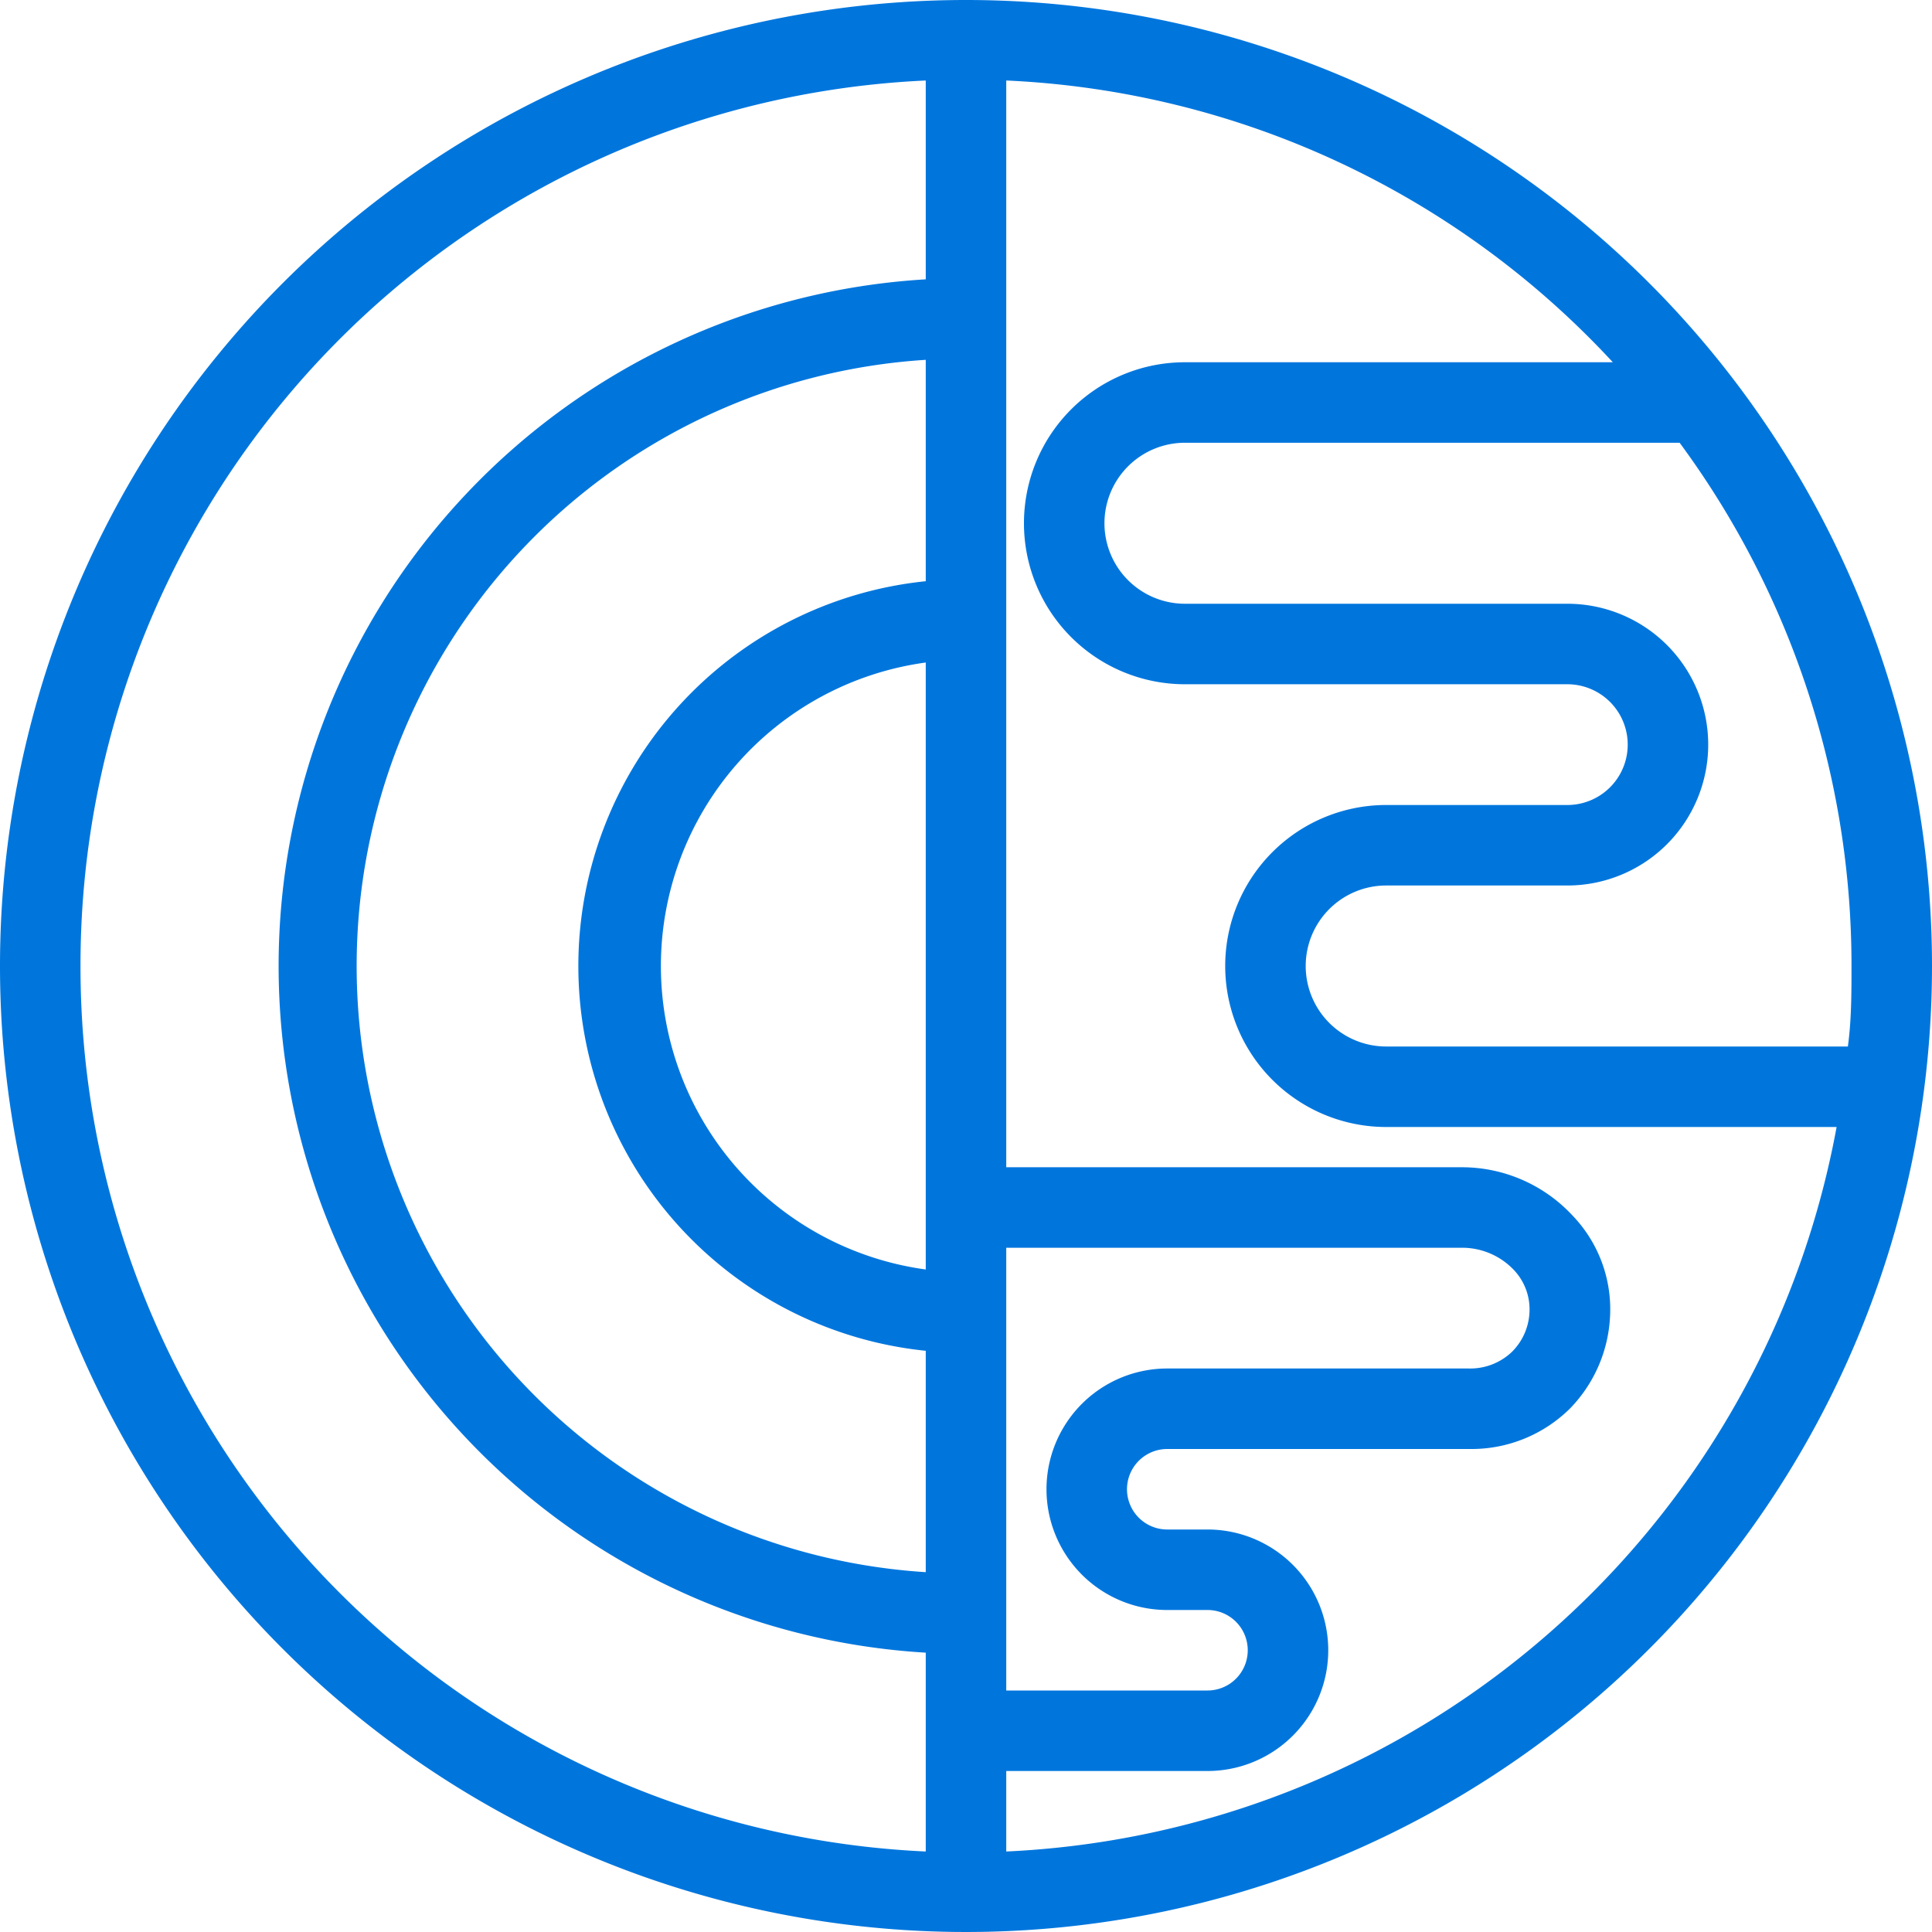
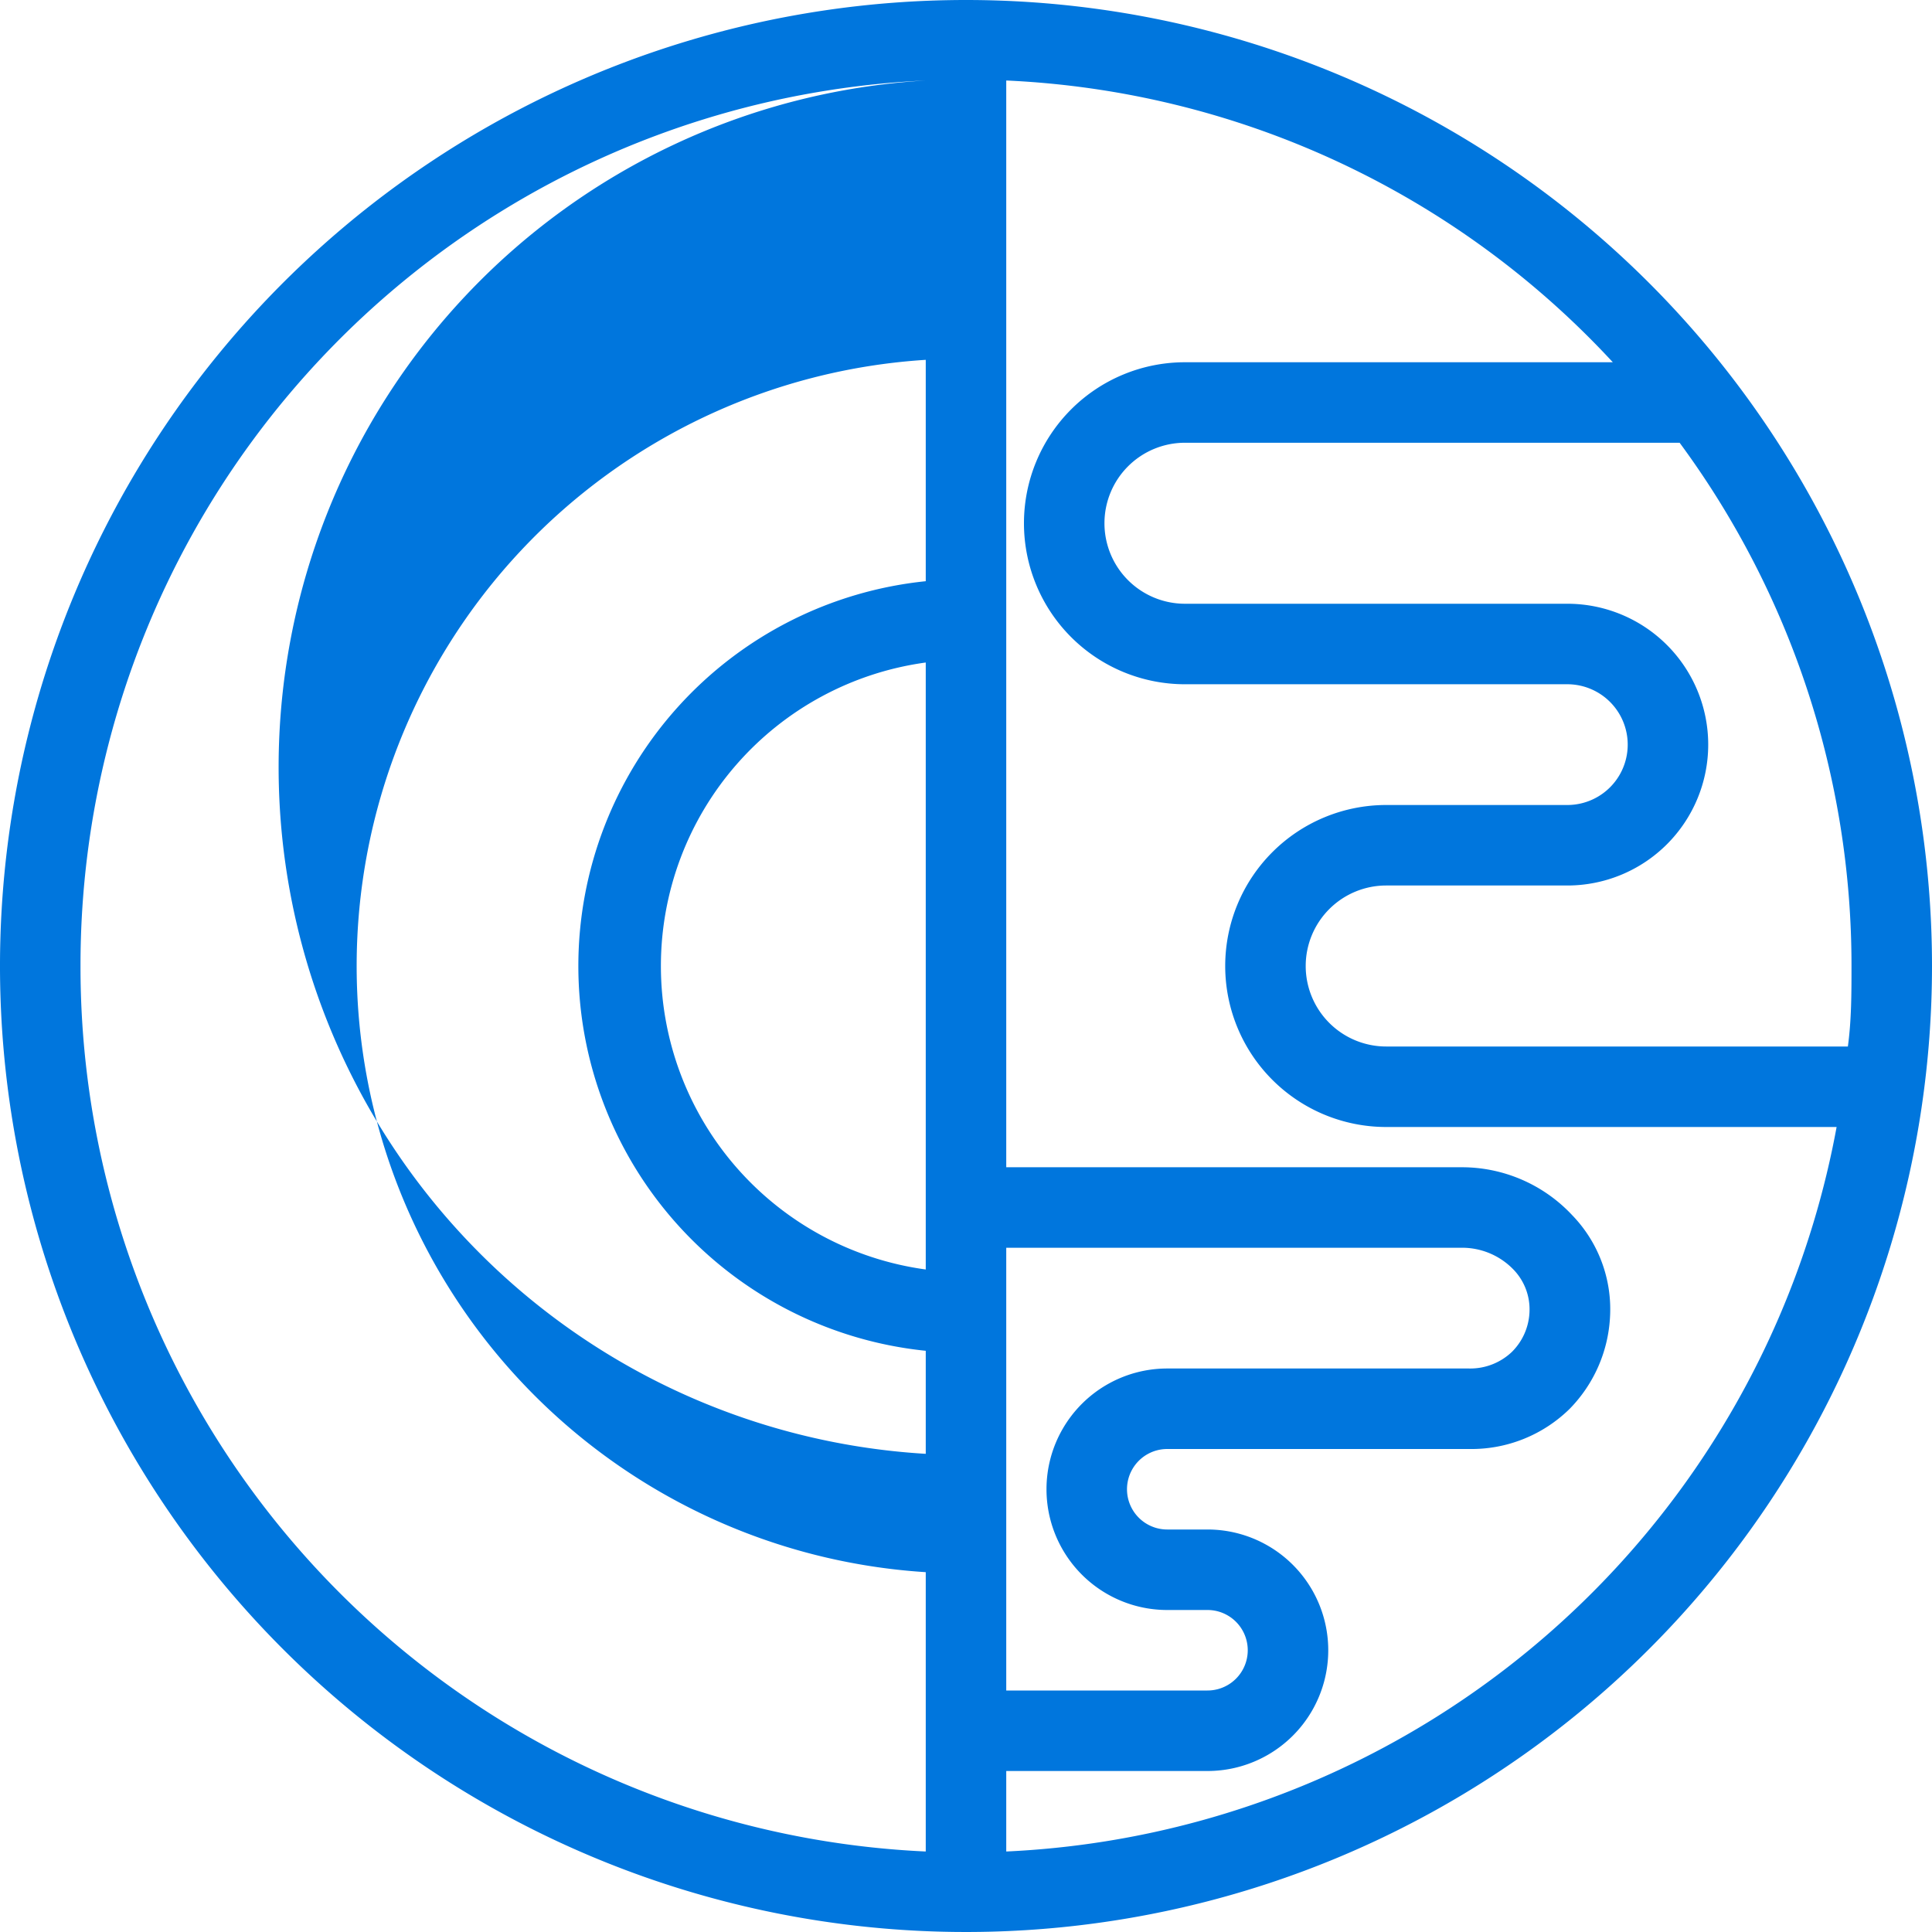
<svg xmlns="http://www.w3.org/2000/svg" viewBox="0 0 48 48" x="0px" y="0px">
  <linearGradient data-v-fde0c5aa="" gradientTransform="rotate(25)" id="0aaaa397-99aa-48fd-b2e2-9f314420f9ed" x1="0%" y1="0%" x2="100%" y2="0%">
    <stop data-v-fde0c5aa="" offset="0%" stop-color="#0076DD" stop-opacity="1" />
    <stop data-v-fde0c5aa="" offset="100%" stop-color="#E600E9" stop-opacity="1" />
  </linearGradient>
  <g stroke="none" fill="#0076DD" id="2676561b-3dd4-48a3-84d0-758ffed3bf42">
-     <path d="M24,0A24,24,0,1,0,48,24,24,24,0,0,0,24,0ZM45.91,26H34.44a2,2,0,0,1-2-2,2,2,0,0,1,2-2h4.5a3.5,3.5,0,0,0,0-7h-9.5a2,2,0,0,1-2-2,2,2,0,0,1,2-2H41.73A21.87,21.87,0,0,1,46,24C46,24.67,46,25.34,45.91,26ZM29,40h1a1,1,0,0,1,0,2H25V31H36.34a1.77,1.77,0,0,1,1.26.54,1.42,1.42,0,0,1,.4,1.05,1.48,1.48,0,0,1-.44,1A1.5,1.5,0,0,1,36.5,34H29a3,3,0,0,0,0,6Zm-6-8.46a7.61,7.61,0,0,1,0-15.08Zm0-17.1a9.61,9.61,0,0,0,0,19.12v5.5A15.09,15.09,0,0,1,23,8.94ZM2,24A22,22,0,0,1,23,2V6.94a17.09,17.09,0,0,0,0,34.12V46A22,22,0,0,1,2,24ZM25,46V44h5a3,3,0,0,0,0-6H29a1,1,0,0,1,0-2h7.5A3.48,3.48,0,0,0,39,35a3.52,3.52,0,0,0,1-2.27,3.36,3.36,0,0,0-.94-2.54A3.75,3.75,0,0,0,36.34,29H25V2A21.86,21.86,0,0,1,40.07,9H29.44a4,4,0,1,0,0,8h9.5a1.5,1.5,0,0,1,0,3h-4.5a4,4,0,1,0,0,8H45.63A22,22,0,0,1,25,46Z" />
+     <path d="M24,0A24,24,0,1,0,48,24,24,24,0,0,0,24,0ZM45.91,26H34.44a2,2,0,0,1-2-2,2,2,0,0,1,2-2h4.5a3.5,3.5,0,0,0,0-7h-9.5a2,2,0,0,1-2-2,2,2,0,0,1,2-2H41.73A21.87,21.87,0,0,1,46,24C46,24.67,46,25.34,45.91,26ZM29,40h1a1,1,0,0,1,0,2H25V31H36.34a1.77,1.77,0,0,1,1.26.54,1.42,1.42,0,0,1,.4,1.05,1.48,1.48,0,0,1-.44,1A1.5,1.5,0,0,1,36.5,34H29a3,3,0,0,0,0,6Zm-6-8.46a7.61,7.61,0,0,1,0-15.08Zm0-17.1a9.61,9.61,0,0,0,0,19.12v5.5A15.09,15.09,0,0,1,23,8.94ZM2,24A22,22,0,0,1,23,2a17.09,17.09,0,0,0,0,34.12V46A22,22,0,0,1,2,24ZM25,46V44h5a3,3,0,0,0,0-6H29a1,1,0,0,1,0-2h7.5A3.48,3.48,0,0,0,39,35a3.52,3.52,0,0,0,1-2.27,3.36,3.36,0,0,0-.94-2.54A3.75,3.75,0,0,0,36.34,29H25V2A21.86,21.86,0,0,1,40.07,9H29.44a4,4,0,1,0,0,8h9.5a1.5,1.5,0,0,1,0,3h-4.5a4,4,0,1,0,0,8H45.63A22,22,0,0,1,25,46Z" />
  </g>
</svg>